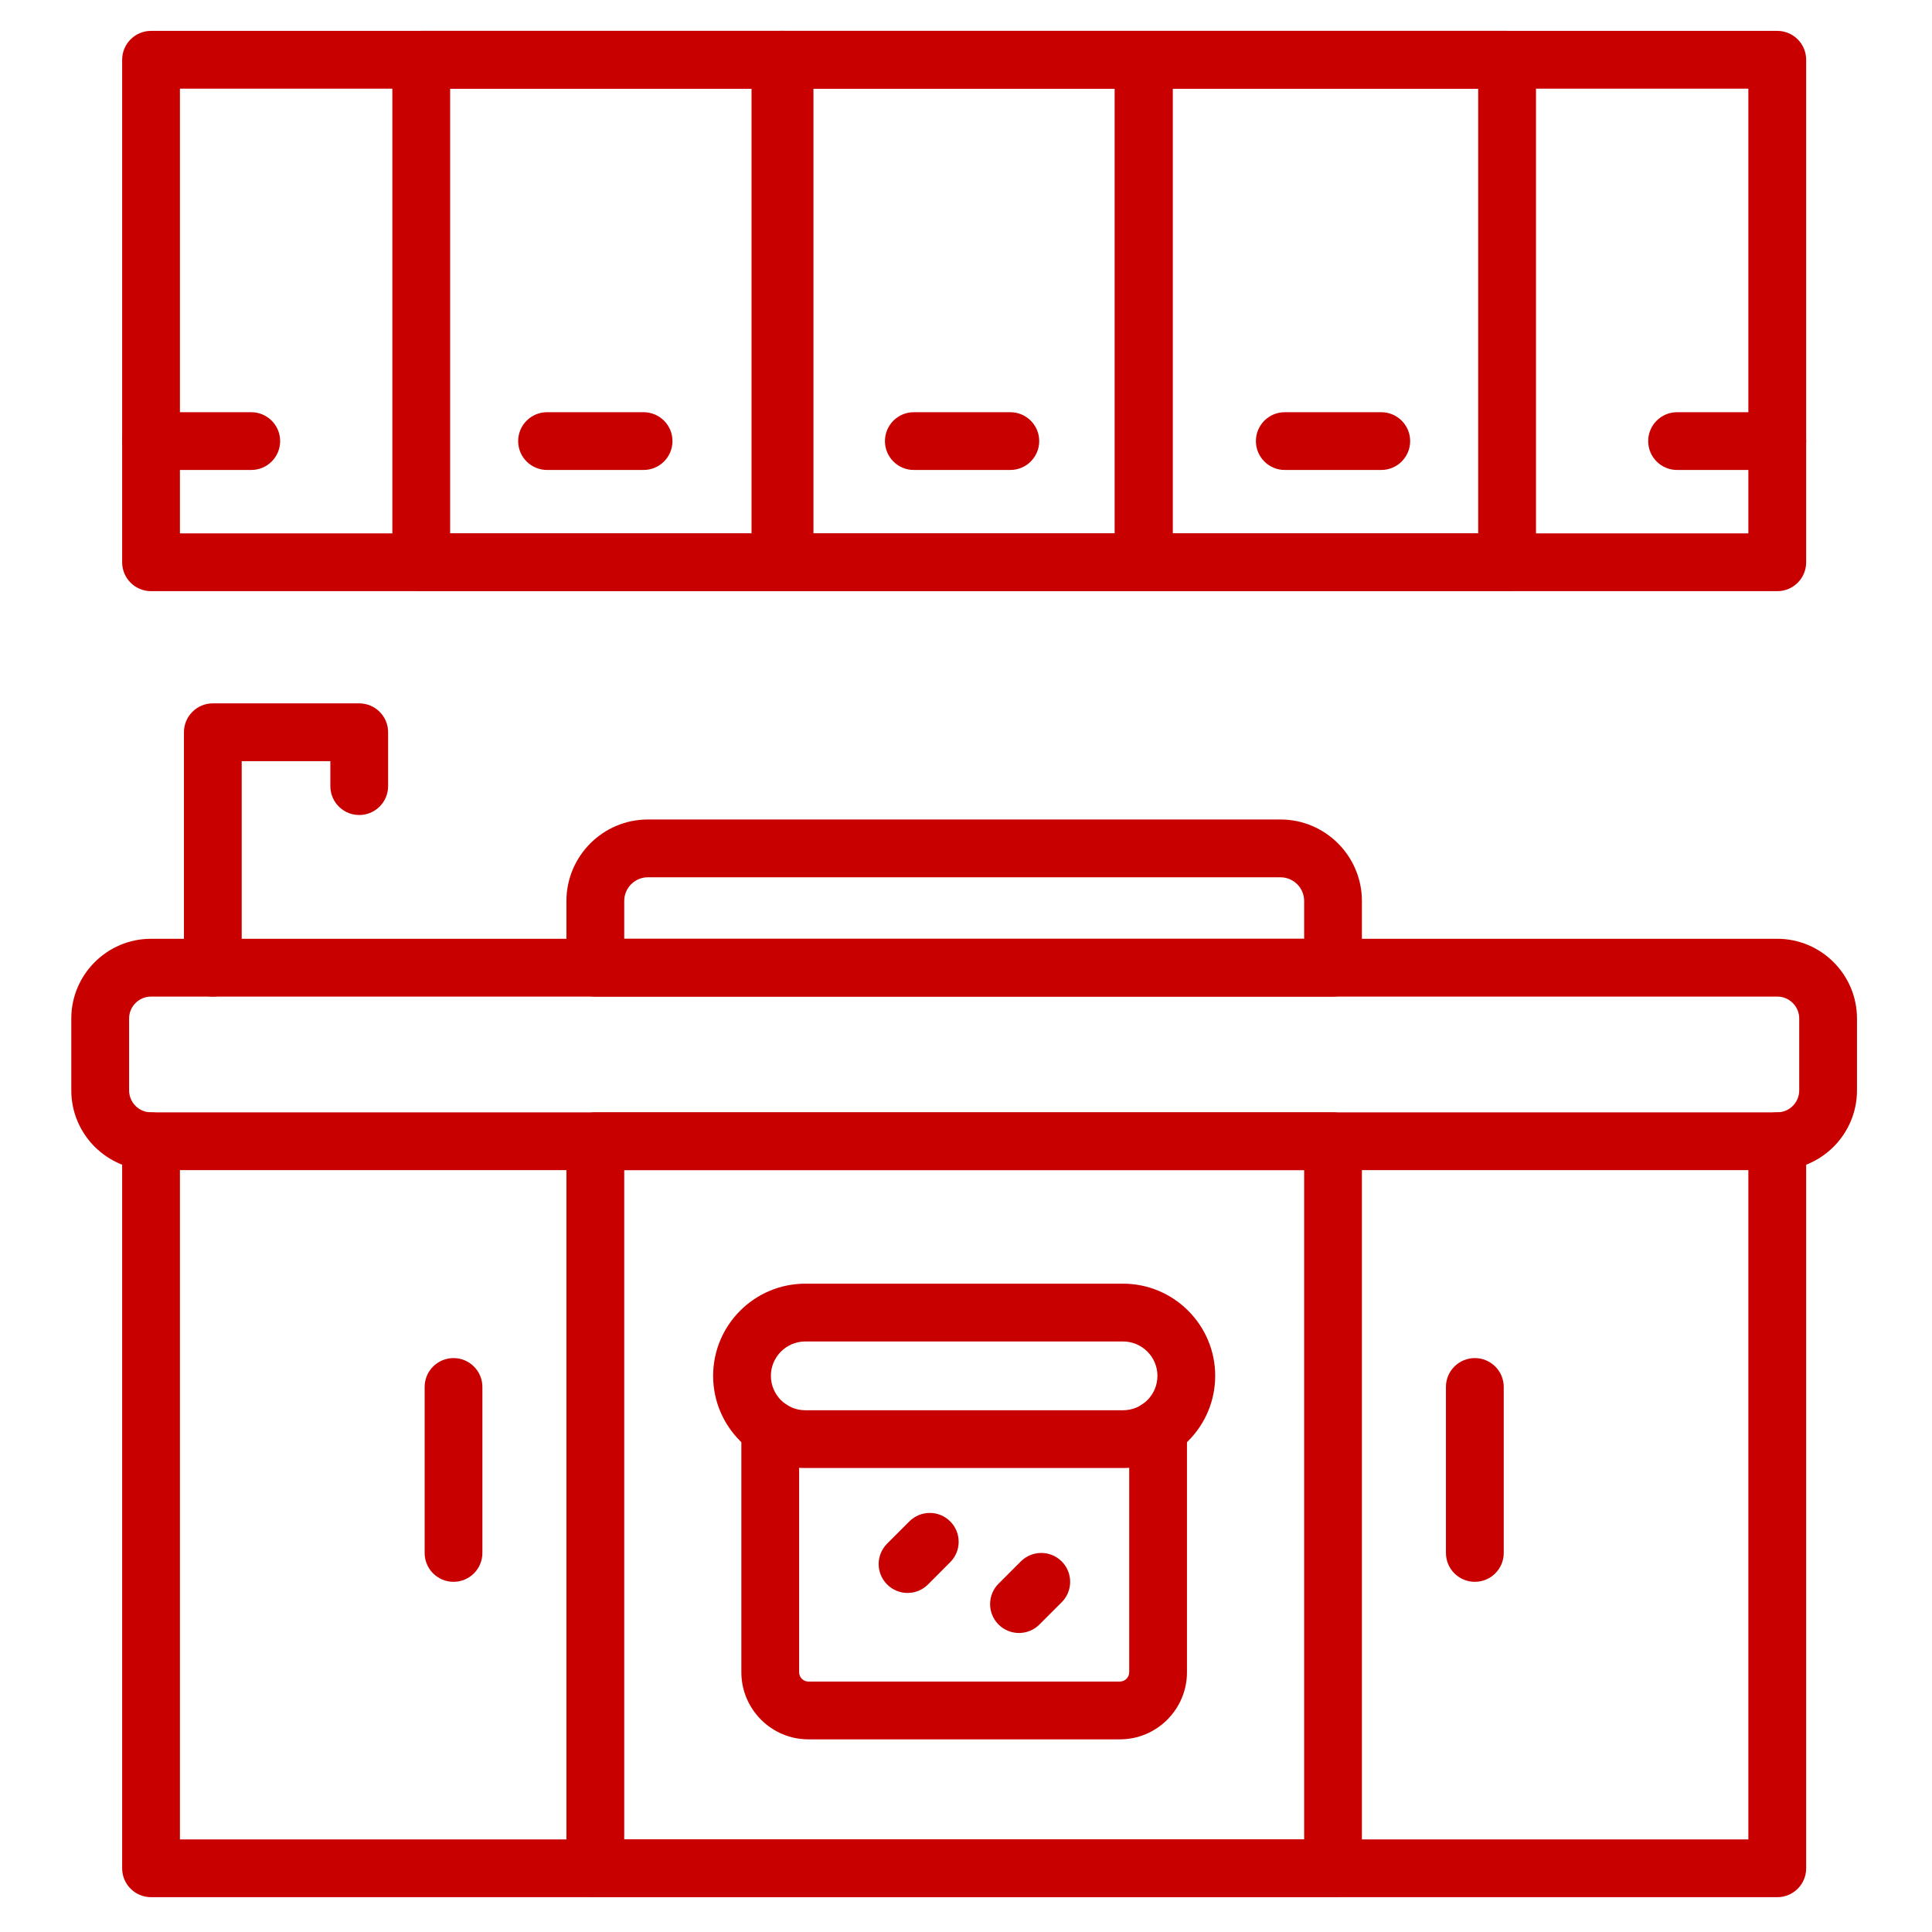
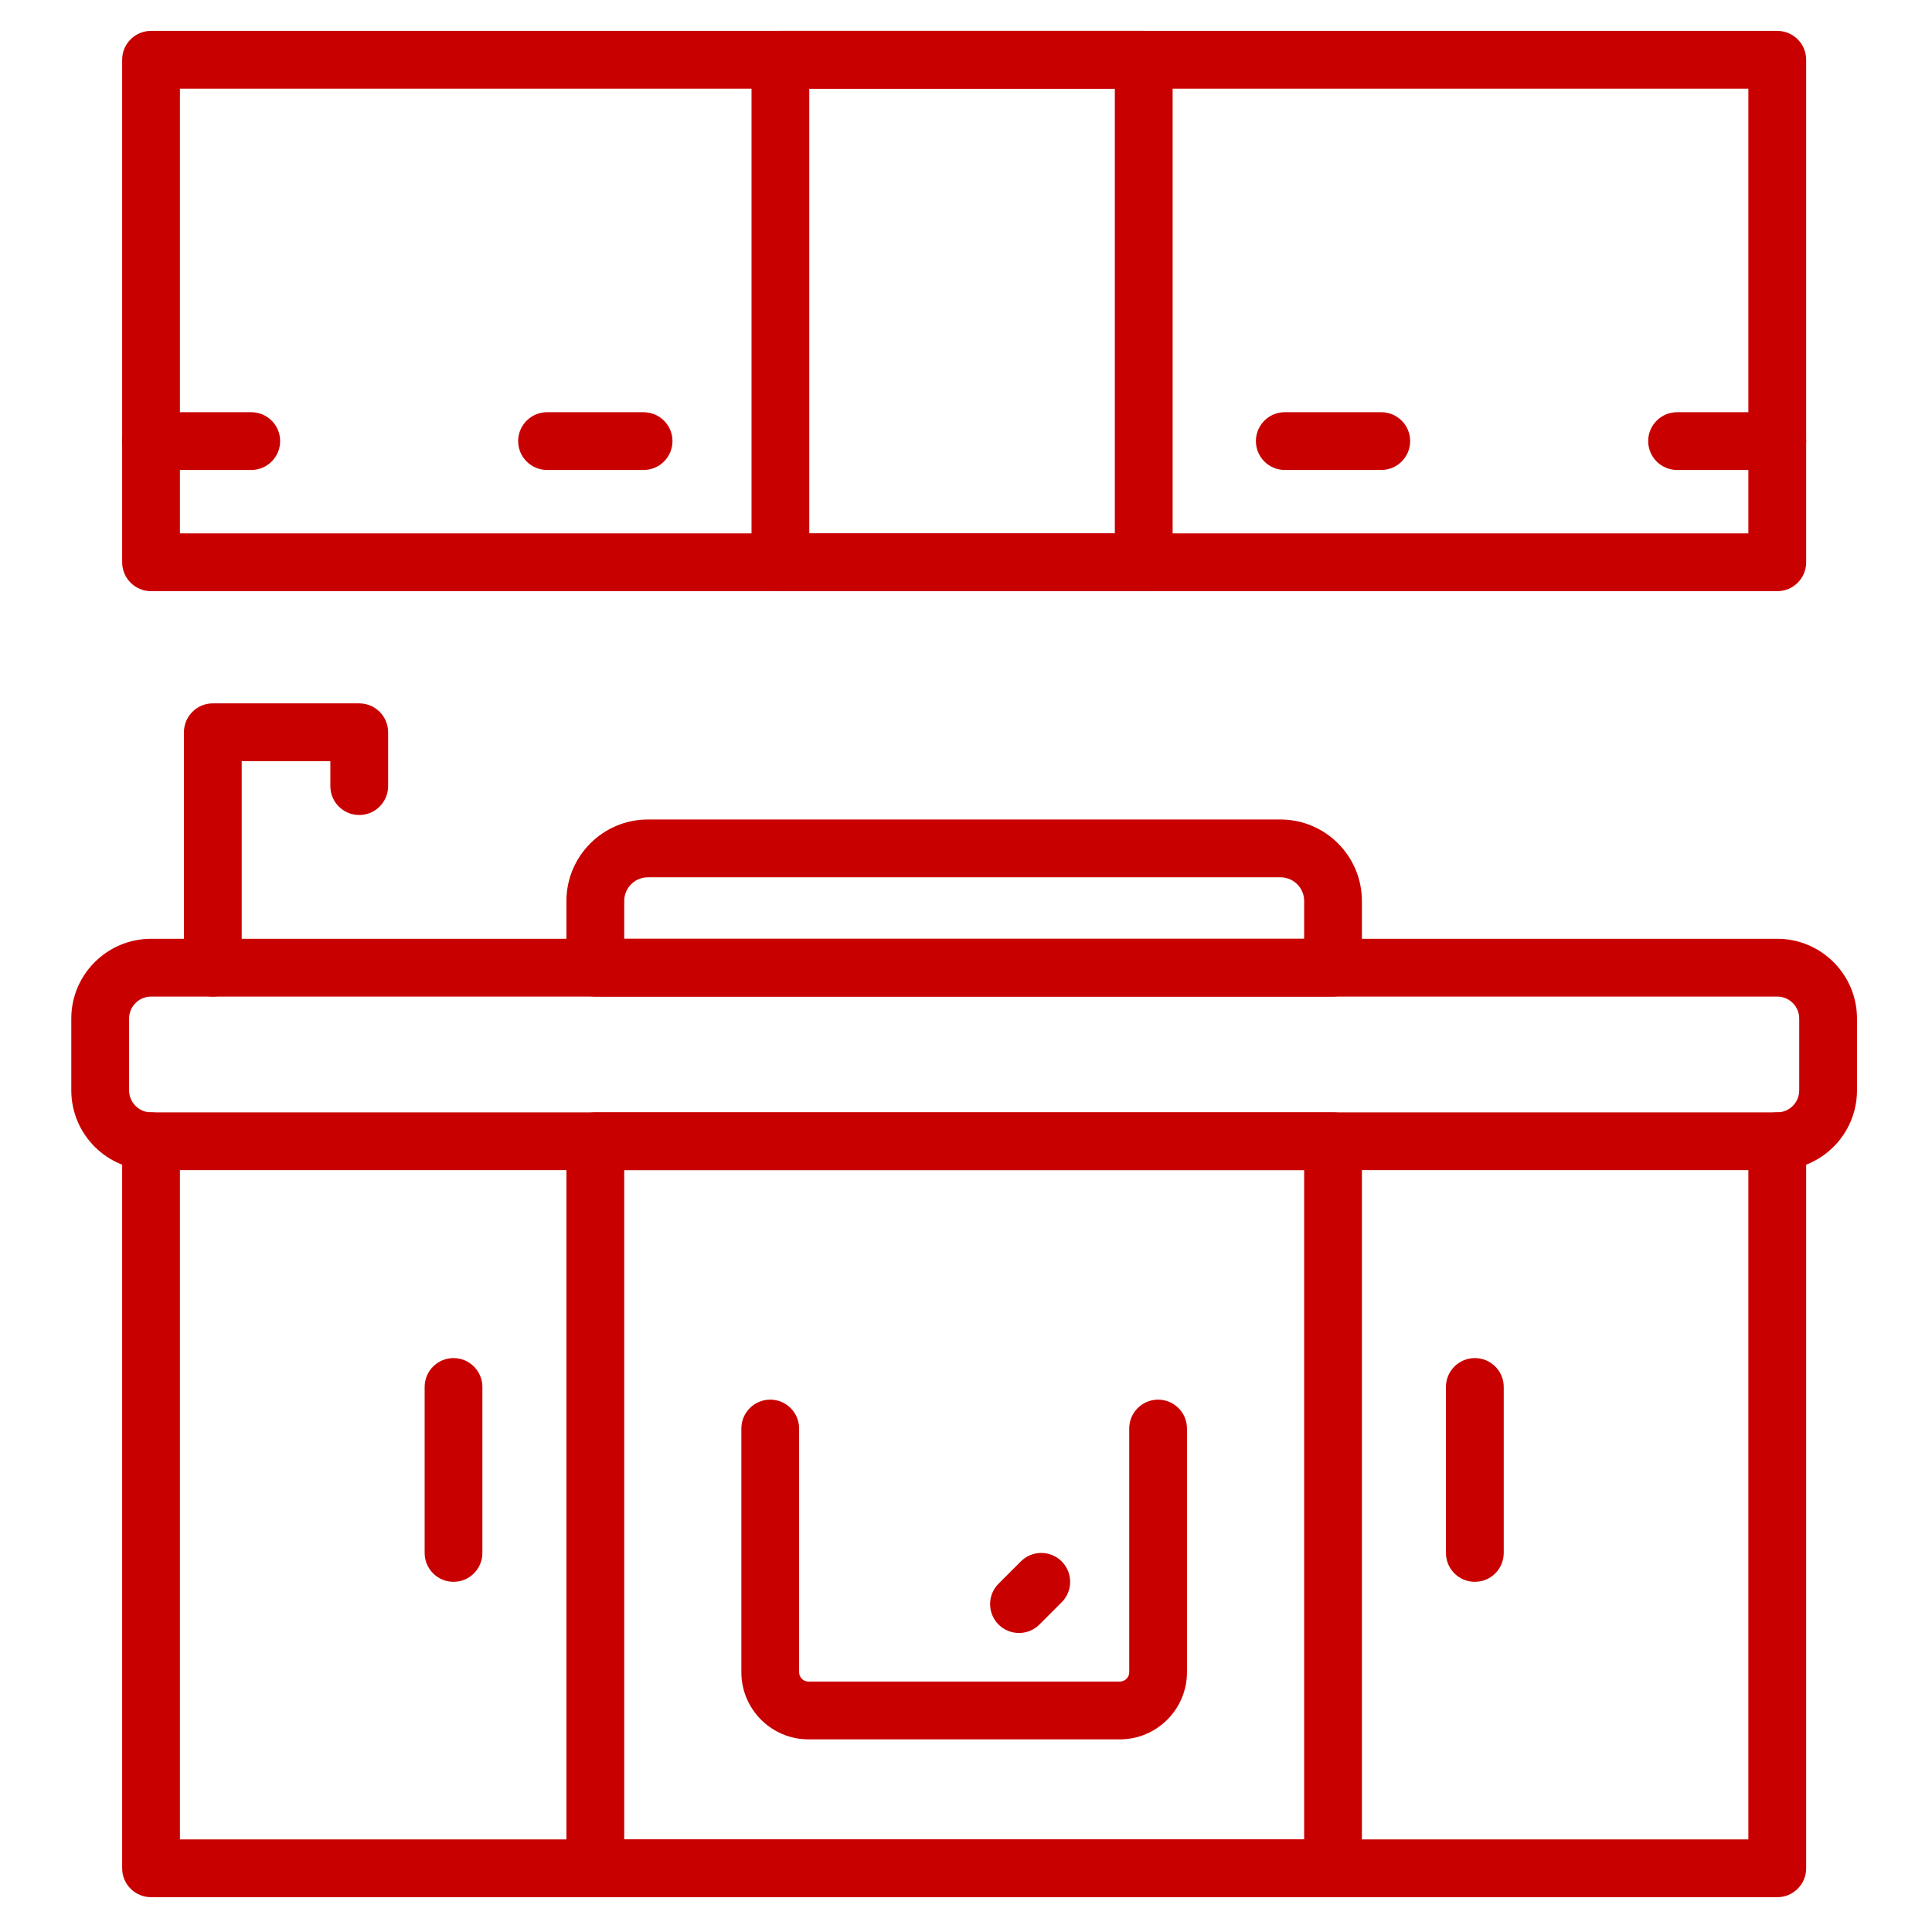
<svg xmlns="http://www.w3.org/2000/svg" width="200" zoomAndPan="magnify" viewBox="0 0 150 150" height="200" preserveAspectRatio="xMidYMid meet" version="1.2">
  <defs>
    <clipPath id="655b4413f5">
      <path d="M 5.48 72 L 144.23 72 L 144.23 91 L 5.48 91 Z M 5.48 72 " />
    </clipPath>
    <clipPath id="54af61395c">
      <path d="M 9 86 L 141 86 L 141 147.898 L 9 147.898 Z M 9 86 " />
    </clipPath>
    <clipPath id="1777eef597">
      <path d="M 43 86 L 106 86 L 106 147.898 L 43 147.898 Z M 43 86 " />
    </clipPath>
    <clipPath id="226de5ce23">
      <path d="M 9 2.398 L 141 2.398 L 141 46 L 9 46 Z M 9 2.398 " />
    </clipPath>
    <clipPath id="31b519ab4f">
      <path d="M 58 2.398 L 92 2.398 L 92 46 L 58 46 Z M 58 2.398 " />
    </clipPath>
    <clipPath id="5b527edaa8">
-       <path d="M 86 2.398 L 120 2.398 L 120 46 L 86 46 Z M 86 2.398 " />
-     </clipPath>
+       </clipPath>
    <clipPath id="45ec8fddea">
-       <path d="M 30 2.398 L 64 2.398 L 64 46 L 30 46 Z M 30 2.398 " />
-     </clipPath>
+       </clipPath>
  </defs>
  <g id="6c4b6a781a">
    <g clip-rule="nonzero" clip-path="url(#655b4413f5)">
      <path style=" stroke:none;fill-rule:nonzero;fill:#c90000;fill-opacity:1;" d="M 137.988 90.848 L 11.727 90.848 C 8.316 90.848 5.535 88.07 5.535 84.656 L 5.535 79.078 C 5.535 75.668 8.316 72.887 11.727 72.887 L 137.988 72.887 C 141.398 72.887 144.176 75.668 144.176 79.078 L 144.176 84.656 C 144.176 88.07 141.398 90.848 137.988 90.848 Z M 11.727 77.375 C 10.789 77.375 10.023 78.141 10.023 79.078 L 10.023 84.656 C 10.023 85.598 10.789 86.363 11.727 86.363 L 137.988 86.363 C 138.926 86.363 139.691 85.598 139.691 84.656 L 139.691 79.078 C 139.691 78.137 138.926 77.375 137.988 77.375 Z M 11.727 77.375 " />
    </g>
    <g clip-rule="nonzero" clip-path="url(#54af61395c)">
      <path style=" stroke:none;fill-rule:nonzero;fill:#c90000;fill-opacity:1;" d="M 137.988 147.297 L 11.727 147.297 C 10.488 147.297 9.484 146.293 9.484 145.055 L 9.484 88.605 C 9.484 87.367 10.488 86.363 11.727 86.363 C 12.965 86.363 13.969 87.367 13.969 88.605 L 13.969 142.812 L 135.742 142.812 L 135.742 88.605 C 135.742 87.367 136.746 86.363 137.988 86.363 C 139.227 86.363 140.23 87.367 140.23 88.605 L 140.23 145.055 C 140.23 146.293 139.227 147.297 137.988 147.297 Z M 137.988 147.297 " />
    </g>
    <g clip-rule="nonzero" clip-path="url(#1777eef597)">
      <path style=" stroke:none;fill-rule:nonzero;fill:#c90000;fill-opacity:1;" d="M 103.496 147.297 L 46.223 147.297 C 44.984 147.297 43.977 146.293 43.977 145.055 L 43.977 88.605 C 43.977 87.367 44.984 86.363 46.223 86.363 L 103.496 86.363 C 104.734 86.363 105.738 87.367 105.738 88.605 L 105.738 145.055 C 105.738 146.293 104.734 147.297 103.496 147.297 Z M 48.465 142.812 L 101.254 142.812 L 101.254 90.848 L 48.465 90.848 Z M 48.465 142.812 " />
    </g>
-     <path style=" stroke:none;fill-rule:nonzero;fill:#c90000;fill-opacity:1;" d="M 87.191 113.977 L 62.523 113.977 C 58.578 113.977 55.367 110.766 55.367 106.82 C 55.367 102.875 58.578 99.664 62.523 99.664 L 87.191 99.664 C 91.137 99.664 94.348 102.875 94.348 106.82 C 94.348 110.766 91.137 113.977 87.191 113.977 Z M 62.523 104.152 C 61.051 104.152 59.852 105.348 59.852 106.82 C 59.852 108.293 61.051 109.492 62.523 109.492 L 87.191 109.492 C 88.664 109.492 89.863 108.293 89.863 106.82 C 89.863 105.348 88.664 104.152 87.191 104.152 Z M 62.523 104.152 " />
    <path style=" stroke:none;fill-rule:nonzero;fill:#c90000;fill-opacity:1;" d="M 86.949 135.043 L 62.766 135.043 C 59.895 135.043 57.559 132.703 57.559 129.832 L 57.559 110.91 C 57.559 109.672 58.562 108.668 59.801 108.668 C 61.039 108.668 62.043 109.672 62.043 110.91 L 62.043 129.832 C 62.043 130.23 62.367 130.555 62.766 130.555 L 86.945 130.555 C 87.348 130.555 87.672 130.23 87.672 129.832 L 87.672 110.91 C 87.672 109.672 88.676 108.668 89.914 108.668 C 91.152 108.668 92.156 109.672 92.156 110.91 L 92.156 129.832 C 92.156 132.703 89.82 135.043 86.949 135.043 Z M 86.949 135.043 " />
-     <path style=" stroke:none;fill-rule:nonzero;fill:#c90000;fill-opacity:1;" d="M 70.461 123.676 C 69.887 123.676 69.316 123.457 68.879 123.02 C 68 122.145 68 120.727 68.875 119.848 L 70.602 118.121 C 71.48 117.246 72.898 117.242 73.773 118.121 C 74.648 118.992 74.652 120.414 73.773 121.289 L 72.047 123.02 C 71.609 123.457 71.035 123.676 70.461 123.676 Z M 70.461 123.676 " />
    <path style=" stroke:none;fill-rule:nonzero;fill:#c90000;fill-opacity:1;" d="M 79.113 126.785 C 78.539 126.785 77.965 126.566 77.527 126.129 C 76.652 125.25 76.652 123.832 77.527 122.957 L 79.258 121.227 C 80.133 120.352 81.555 120.352 82.43 121.227 C 83.305 122.102 83.305 123.523 82.43 124.398 L 80.699 126.129 C 80.262 126.566 79.688 126.785 79.113 126.785 Z M 79.113 126.785 " />
    <path style=" stroke:none;fill-rule:nonzero;fill:#c90000;fill-opacity:1;" d="M 35.211 122.812 C 33.973 122.812 32.969 121.809 32.969 120.57 L 32.969 107.684 C 32.969 106.445 33.973 105.441 35.211 105.441 C 36.449 105.441 37.453 106.445 37.453 107.684 L 37.453 120.57 C 37.453 121.809 36.449 122.812 35.211 122.812 Z M 35.211 122.812 " />
    <path style=" stroke:none;fill-rule:nonzero;fill:#c90000;fill-opacity:1;" d="M 114.508 122.812 C 113.266 122.812 112.262 121.809 112.262 120.57 L 112.262 107.684 C 112.262 106.445 113.266 105.441 114.508 105.441 C 115.746 105.441 116.75 106.445 116.75 107.684 L 116.75 120.57 C 116.75 121.809 115.746 122.812 114.508 122.812 Z M 114.508 122.812 " />
    <g clip-rule="nonzero" clip-path="url(#226de5ce23)">
      <path style=" stroke:none;fill-rule:nonzero;fill:#c90000;fill-opacity:1;" d="M 137.988 45.898 L 11.727 45.898 C 10.488 45.898 9.484 44.895 9.484 43.656 L 9.484 4.641 C 9.484 3.402 10.488 2.398 11.727 2.398 L 137.988 2.398 C 139.227 2.398 140.23 3.402 140.23 4.641 L 140.23 43.656 C 140.23 44.895 139.227 45.898 137.988 45.898 Z M 13.969 41.41 L 135.742 41.41 L 135.742 6.883 L 13.969 6.883 Z M 13.969 41.41 " />
    </g>
    <g clip-rule="nonzero" clip-path="url(#31b519ab4f)">
      <path style=" stroke:none;fill-rule:nonzero;fill:#c90000;fill-opacity:1;" d="M 88.801 45.898 L 60.59 45.898 C 59.352 45.898 58.348 44.895 58.348 43.656 L 58.348 4.641 C 58.348 3.402 59.352 2.398 60.59 2.398 L 88.801 2.398 C 90.039 2.398 91.043 3.402 91.043 4.641 L 91.043 43.656 C 91.043 44.895 90.039 45.898 88.801 45.898 Z M 62.832 41.41 L 86.555 41.41 L 86.555 6.883 L 62.832 6.883 Z M 62.832 41.41 " />
    </g>
    <g clip-rule="nonzero" clip-path="url(#5b527edaa8)">
      <path style=" stroke:none;fill-rule:nonzero;fill:#c90000;fill-opacity:1;" d="M 117.012 45.898 L 88.801 45.898 C 87.559 45.898 86.555 44.895 86.555 43.656 L 86.555 4.641 C 86.555 3.402 87.562 2.398 88.801 2.398 L 117.012 2.398 C 118.25 2.398 119.254 3.402 119.254 4.641 L 119.254 43.656 C 119.254 44.895 118.25 45.898 117.012 45.898 Z M 91.043 41.41 L 114.766 41.41 L 114.766 6.883 L 91.043 6.883 Z M 91.043 41.41 " />
    </g>
    <g clip-rule="nonzero" clip-path="url(#45ec8fddea)">
      <path style=" stroke:none;fill-rule:nonzero;fill:#c90000;fill-opacity:1;" d="M 60.914 45.898 L 32.703 45.898 C 31.465 45.898 30.461 44.895 30.461 43.656 L 30.461 4.641 C 30.461 3.402 31.465 2.398 32.703 2.398 L 60.914 2.398 C 62.152 2.398 63.156 3.402 63.156 4.641 L 63.156 43.656 C 63.16 44.895 62.152 45.898 60.914 45.898 Z M 34.949 41.41 L 58.672 41.41 L 58.672 6.883 L 34.949 6.883 Z M 34.949 41.41 " />
    </g>
-     <path style=" stroke:none;fill-rule:nonzero;fill:#c90000;fill-opacity:1;" d="M 78.441 36.488 L 70.949 36.488 C 69.711 36.488 68.707 35.484 68.707 34.246 C 68.707 33.008 69.711 32.004 70.949 32.004 L 78.441 32.004 C 79.68 32.004 80.684 33.008 80.684 34.246 C 80.684 35.484 79.68 36.488 78.441 36.488 Z M 78.441 36.488 " />
    <path style=" stroke:none;fill-rule:nonzero;fill:#c90000;fill-opacity:1;" d="M 107.242 36.488 L 99.75 36.488 C 98.512 36.488 97.508 35.484 97.508 34.246 C 97.508 33.008 98.512 32.004 99.75 32.004 L 107.242 32.004 C 108.48 32.004 109.484 33.008 109.484 34.246 C 109.484 35.484 108.48 36.488 107.242 36.488 Z M 107.242 36.488 " />
    <path style=" stroke:none;fill-rule:nonzero;fill:#c90000;fill-opacity:1;" d="M 137.988 36.488 L 130.207 36.488 C 128.969 36.488 127.965 35.484 127.965 34.246 C 127.965 33.008 128.969 32.004 130.207 32.004 L 137.988 32.004 C 139.227 32.004 140.23 33.008 140.23 34.246 C 140.23 35.484 139.227 36.488 137.988 36.488 Z M 137.988 36.488 " />
    <path style=" stroke:none;fill-rule:nonzero;fill:#c90000;fill-opacity:1;" d="M 49.965 36.488 L 42.477 36.488 C 41.234 36.488 40.23 35.484 40.23 34.246 C 40.23 33.008 41.234 32.004 42.477 32.004 L 49.965 32.004 C 51.207 32.004 52.211 33.008 52.211 34.246 C 52.211 35.484 51.207 36.488 49.965 36.488 Z M 49.965 36.488 " />
    <path style=" stroke:none;fill-rule:nonzero;fill:#c90000;fill-opacity:1;" d="M 19.508 36.488 L 11.727 36.488 C 10.488 36.488 9.484 35.484 9.484 34.246 C 9.484 33.008 10.488 32.004 11.727 32.004 L 19.508 32.004 C 20.746 32.004 21.75 33.008 21.75 34.246 C 21.75 35.484 20.746 36.488 19.508 36.488 Z M 19.508 36.488 " />
    <path style=" stroke:none;fill-rule:nonzero;fill:#c90000;fill-opacity:1;" d="M 103.496 77.375 L 46.223 77.375 C 44.984 77.375 43.977 76.371 43.977 75.133 L 43.977 69.953 C 43.977 66.465 46.816 63.625 50.301 63.625 L 99.414 63.625 C 102.902 63.625 105.738 66.465 105.738 69.953 L 105.738 75.133 C 105.738 76.371 104.734 77.375 103.496 77.375 Z M 48.465 72.887 L 101.254 72.887 L 101.254 69.949 C 101.254 68.938 100.43 68.113 99.414 68.113 L 50.301 68.113 C 49.289 68.113 48.465 68.938 48.465 69.949 Z M 48.465 72.887 " />
    <path style=" stroke:none;fill-rule:nonzero;fill:#c90000;fill-opacity:1;" d="M 16.523 77.375 C 15.285 77.375 14.281 76.371 14.281 75.133 L 14.281 56.855 C 14.281 55.613 15.285 54.609 16.523 54.609 L 27.891 54.609 C 29.129 54.609 30.133 55.613 30.133 56.855 L 30.133 61.035 C 30.133 62.273 29.129 63.277 27.891 63.277 C 26.652 63.277 25.648 62.273 25.648 61.035 L 25.648 59.098 L 18.766 59.098 L 18.766 75.133 C 18.766 76.371 17.762 77.375 16.523 77.375 Z M 16.523 77.375 " />
  </g>
</svg>